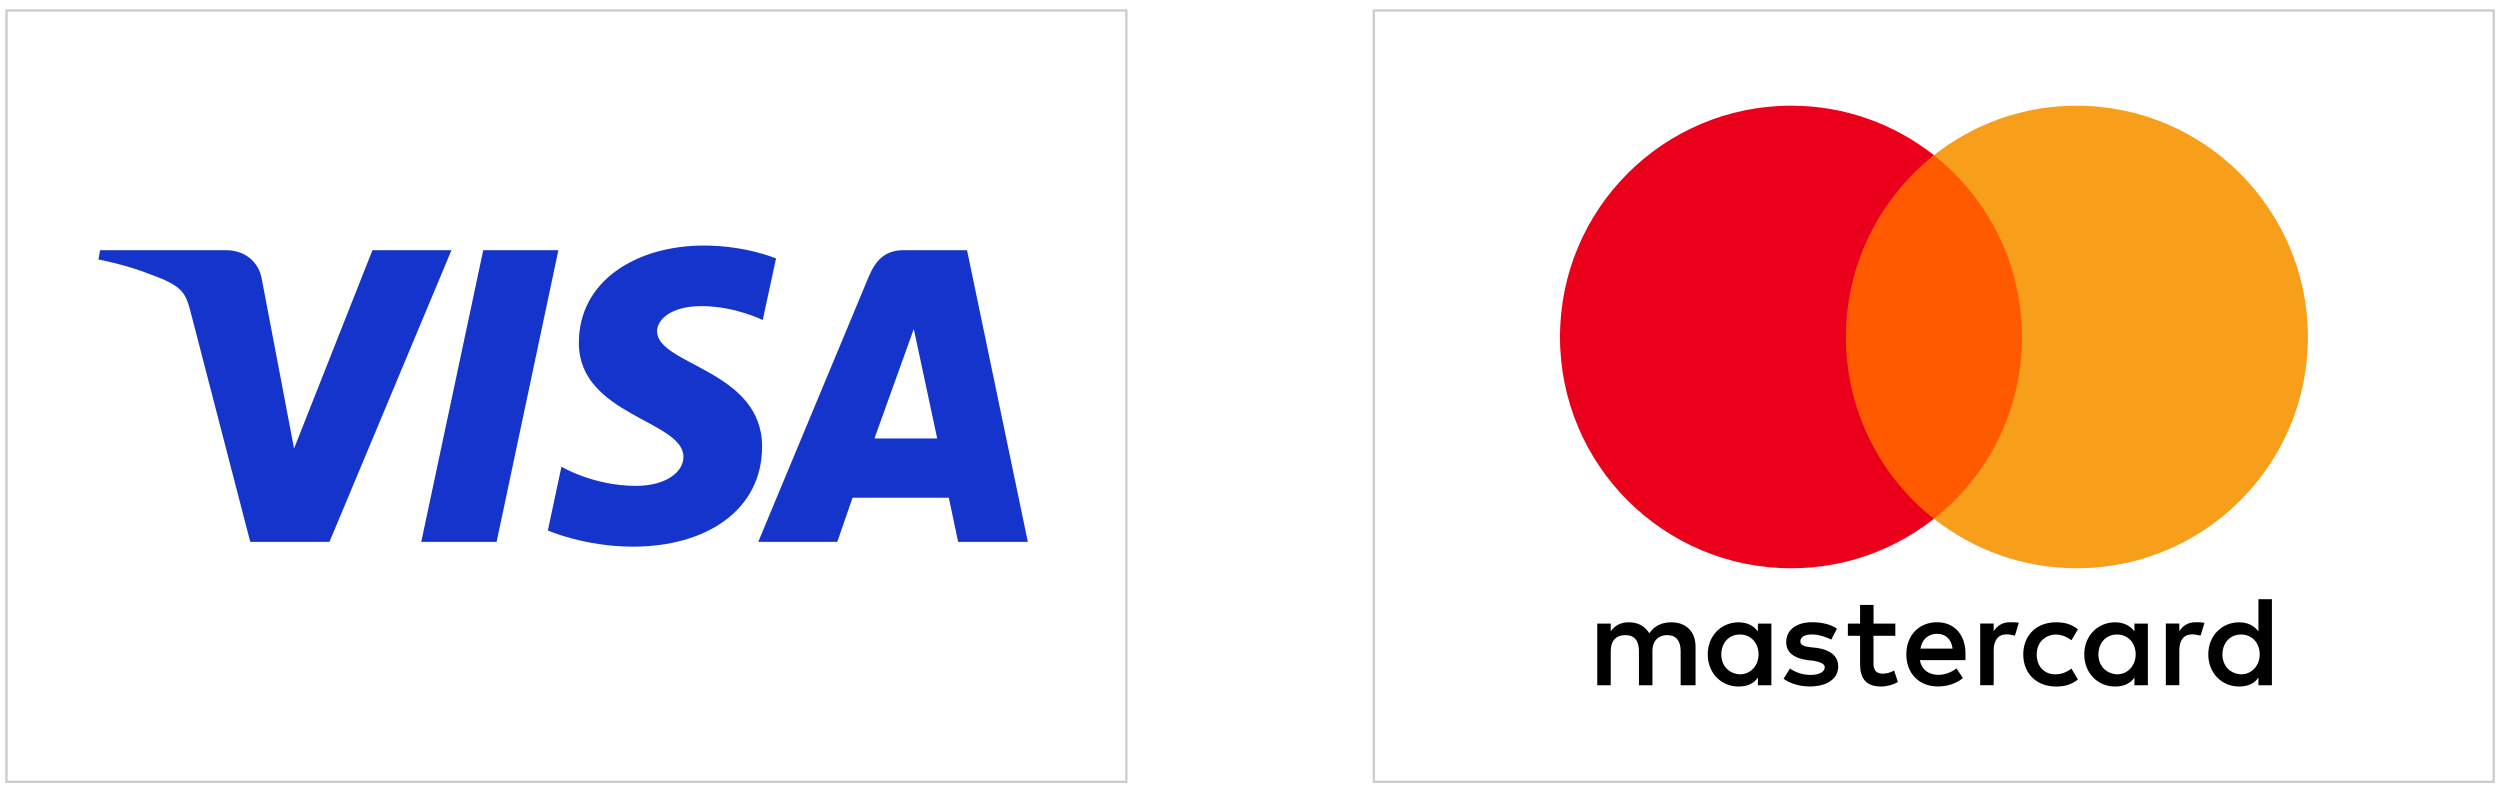
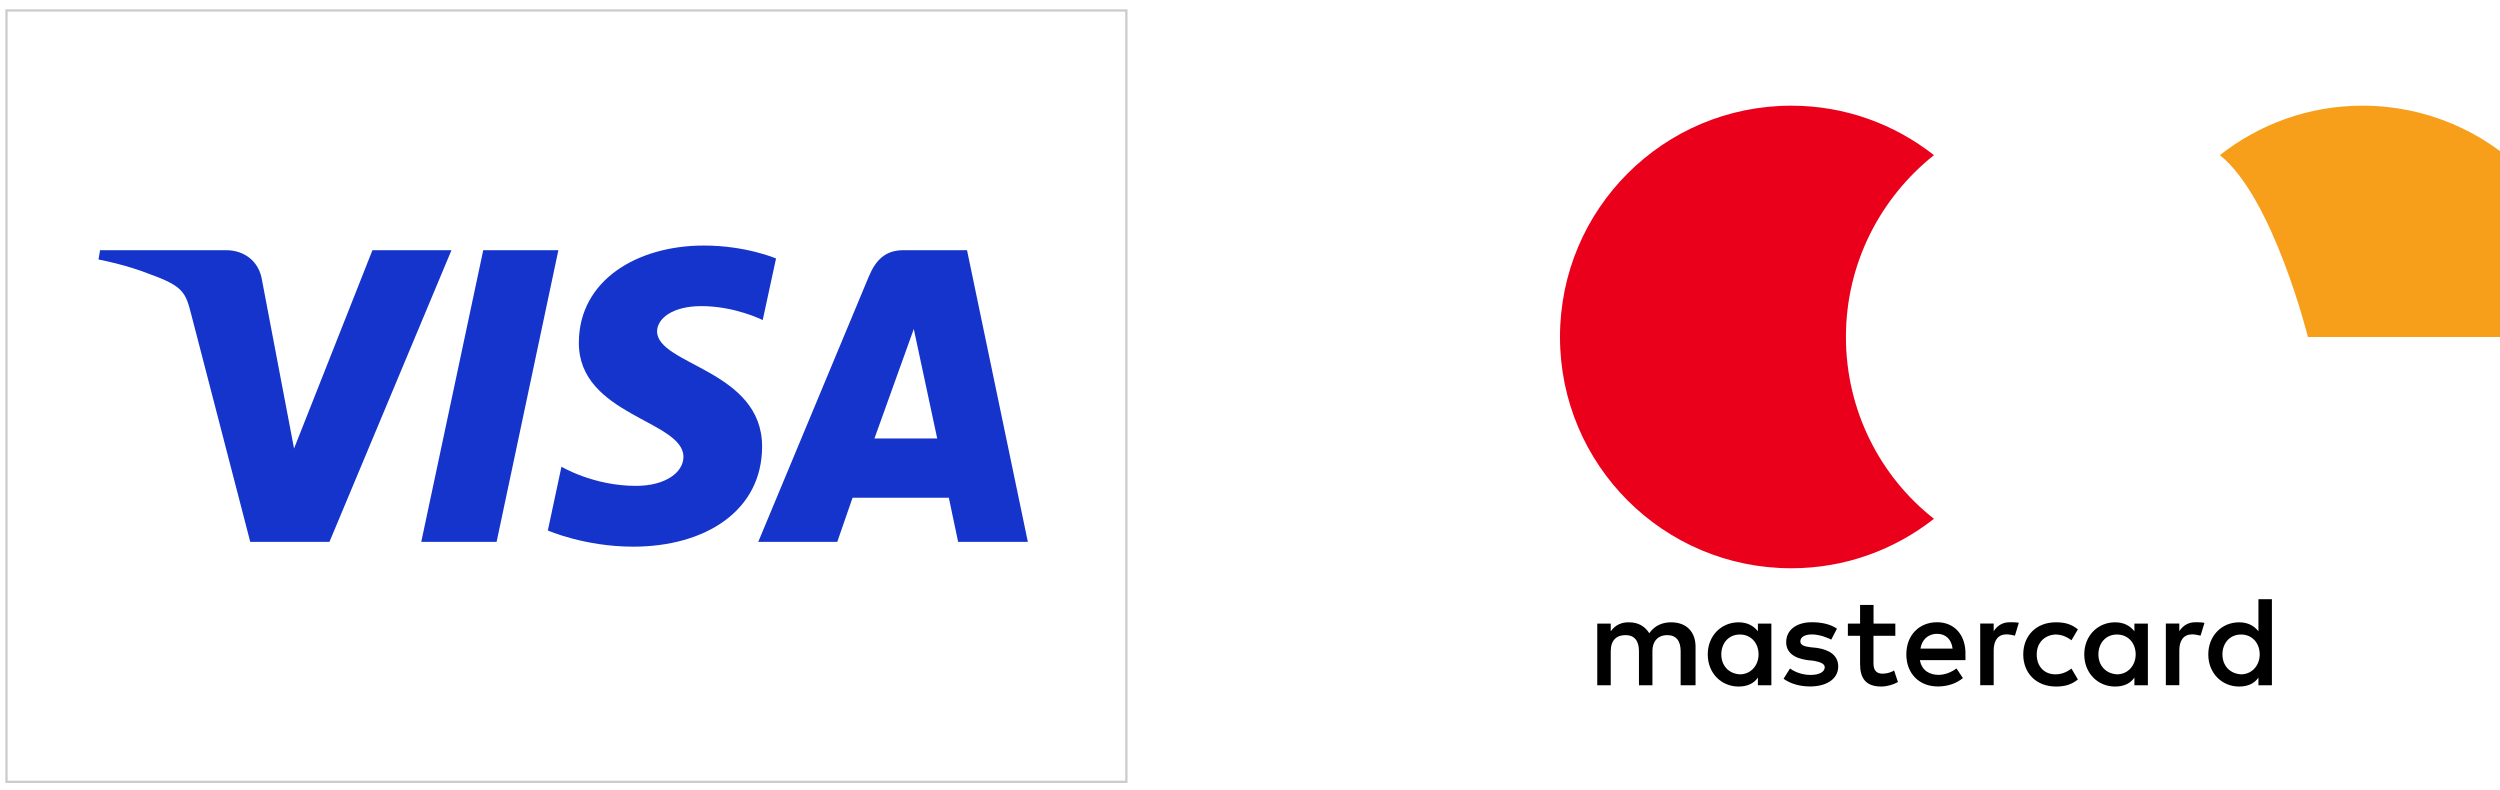
<svg xmlns="http://www.w3.org/2000/svg" id="Ebene_1" data-name="Ebene 1" viewBox="0 0 2152 680">
  <defs>
    <style>
      .cls-1 {
        fill: #1434cb;
      }

      .cls-2 {
        fill: #eb001b;
      }

      .cls-3 {
        fill: #ff5a00;
      }

      .cls-4 {
        fill: none;
        stroke: #ccc;
        stroke-miterlimit: 10;
        stroke-width: 2px;
      }

      .cls-5 {
        fill: #f79e1b;
      }
    </style>
  </defs>
  <rect class="cls-4" x="5.583" y="9" width="964" height="664" />
-   <rect class="cls-4" x="1182.583" y="9" width="964" height="664" />
  <g id="WW-VISA">
    <g id="Logo">
      <path id="path3789" class="cls-1" d="M605.843,211.365c-56.803,0-107.565,29.442-107.565,83.839,0,62.383,90.028,66.691,90.028,98.031,0,13.196-15.122,25.008-40.95,25.008-36.655,0-64.051-16.505-64.051-16.505l-11.722,54.892s31.56,13.942,73.46,13.942c62.104,0,110.972-30.888,110.972-86.214,0-65.918-90.403-70.099-90.403-99.187,0-10.337,12.414-21.663,38.168-21.663,29.059,0,52.766,12.004,52.766,12.004l11.472-53.017s-25.796-11.128-62.176-11.128h0ZM86.15,215.366l-1.375,8.002s23.897,4.374,45.42,13.098c27.713,10.004,29.687,15.828,34.354,33.917l50.86,196.061h68.178l105.033-251.078h-68.021l-67.49,170.71-27.54-144.701c-2.526-16.561-15.319-26.008-30.978-26.008h-108.44ZM415.971,215.366l-53.36,251.078h64.864l53.173-251.078h-64.676ZM777.741,215.366c-15.641,0-23.928,8.374-30.009,23.007l-95.03,228.071h68.021l13.16-38.012h82.87l8.003,38.012h60.019l-52.36-251.078h-54.673ZM786.587,283.2l20.163,94.217h-54.017l33.854-94.217h0Z" />
    </g>
  </g>
  <g id="WW-Mastercard">
    <g id="Logo-2" data-name="Logo">
      <path d="M1459.527,589.873v-33.183c0-12.693-7.732-21.005-21.005-21.005-6.637,0-13.853,2.191-18.814,9.407-3.866-6.057-9.407-9.407-17.719-9.407-5.541,0-11.082,1.675-15.464,7.732v-6.637h-11.598v53.093h11.598v-29.317c0-9.407,4.961-13.853,12.693-13.853s11.598,4.961,11.598,13.853v29.317h11.598v-29.317c0-9.407,5.541-13.853,12.693-13.853,7.732,0,11.598,4.961,11.598,13.853v29.317h12.822ZM1631.563,536.78h-18.814v-16.044h-11.598v16.044h-10.503v10.503h10.503v24.356c0,12.178,4.961,19.33,18.235,19.33,4.961,0,10.503-1.675,14.369-3.866l-3.351-9.987c-3.35,2.191-7.216,2.771-9.987,2.771-5.541,0-7.732-3.35-7.732-8.827v-23.776h18.814v-10.503h.064ZM1730.016,535.62c-6.637,0-11.082,3.35-13.853,7.732v-6.637h-11.598v53.093h11.598v-29.897c0-8.827,3.866-13.853,11.082-13.853,2.191,0,4.961.58,7.216,1.095l3.35-11.082c-2.32-.451-5.606-.451-7.796-.451h0ZM1581.241,541.161c-5.541-3.866-13.273-5.541-21.585-5.541-13.273,0-22.101,6.637-22.101,17.139,0,8.827,6.637,13.853,18.235,15.464l5.541.58c6.057,1.095,9.407,2.771,9.407,5.541,0,3.866-4.446,6.637-12.178,6.637s-13.853-2.771-17.719-5.541l-5.541,8.827c6.057,4.446,14.369,6.637,22.68,6.637,15.464,0,24.356-7.216,24.356-17.139,0-9.407-7.216-14.369-18.235-16.044l-5.541-.58c-4.961-.58-8.827-1.675-8.827-4.961,0-3.866,3.866-6.057,9.987-6.057,6.637,0,13.273,2.771,16.624,4.446l4.897-9.407h0ZM1889.81,535.62c-6.637,0-11.082,3.35-13.853,7.732v-6.637h-11.598v53.093h11.598v-29.897c0-8.827,3.866-13.853,11.083-13.853,2.191,0,4.961.58,7.216,1.095l3.351-10.954c-2.255-.58-5.541-.58-7.796-.58h0ZM1741.614,563.326c0,16.044,11.082,27.642,28.222,27.642,7.732,0,13.273-1.675,18.814-6.057l-5.541-9.407c-4.446,3.351-8.827,4.961-13.853,4.961-9.407,0-16.044-6.637-16.044-17.139,0-9.987,6.637-16.624,16.044-17.139,4.961,0,9.407,1.675,13.853,4.961l5.541-9.407c-5.541-4.446-11.082-6.057-18.814-6.057-17.139-.064-28.222,11.598-28.222,27.642h0ZM1848.895,563.326v-26.546h-11.598v6.637c-3.866-4.961-9.407-7.732-16.624-7.732-14.948,0-26.546,11.598-26.546,27.642s11.598,27.642,26.546,27.642c7.732,0,13.273-2.771,16.624-7.732v6.637h11.598v-26.546h0ZM1806.305,563.326c0-9.407,6.057-17.139,16.044-17.139,9.407,0,16.044,7.216,16.044,17.139,0,9.407-6.637,17.139-16.044,17.139-9.923-.58-16.044-7.796-16.044-17.139h0ZM1667.516,535.62c-15.464,0-26.546,11.082-26.546,27.642s11.082,27.642,27.126,27.642c7.732,0,15.464-2.191,21.585-7.216l-5.541-8.312c-4.446,3.35-9.987,5.541-15.464,5.541-7.216,0-14.369-3.351-16.044-12.693h39.24v-4.446c.515-17.075-9.472-28.157-24.356-28.157h0ZM1667.516,545.607c7.216,0,12.178,4.446,13.273,12.693h-27.642c1.095-7.152,6.057-12.693,14.369-12.693h0ZM1955.661,563.326v-47.552h-11.598v27.642c-3.866-4.961-9.407-7.732-16.624-7.732-14.948,0-26.546,11.598-26.546,27.642s11.598,27.642,26.546,27.642c7.732,0,13.273-2.771,16.624-7.732v6.637h11.598v-26.546h0ZM1913.07,563.326c0-9.407,6.057-17.139,16.044-17.139,9.407,0,16.044,7.216,16.044,17.139,0,9.407-6.637,17.139-16.044,17.139-9.987-.58-16.044-7.796-16.044-17.139h0ZM1524.797,563.326v-26.546h-11.598v6.637c-3.866-4.961-9.407-7.732-16.624-7.732-14.948,0-26.546,11.598-26.546,27.642s11.598,27.642,26.546,27.642c7.732,0,13.273-2.771,16.624-7.732v6.637h11.598v-26.546h0ZM1481.692,563.326c0-9.407,6.057-17.139,16.044-17.139,9.407,0,16.044,7.216,16.044,17.139,0,9.407-6.637,17.139-16.044,17.139-9.987-.58-16.044-7.796-16.044-17.139Z" />
      <g id="Group">
-         <rect id="rect19" class="cls-3" x="1577.375" y="133.558" width="174.227" height="313.015" />
        <path class="cls-2" d="M1588.972,290.066c0-63.595,29.897-120.039,75.773-156.508-33.763-26.546-76.353-42.59-122.809-42.59-110.052,0-199.098,89.046-199.098,199.098s89.046,199.098,199.098,199.098c46.456,0,89.046-16.044,122.809-42.59-45.941-35.954-75.773-92.912-75.773-156.508Z" />
-         <path id="path22" class="cls-5" d="M1986.653,290.066c0,110.052-89.046,199.098-199.098,199.098-46.456,0-89.046-16.044-122.809-42.59,46.456-36.534,75.773-92.912,75.773-156.508s-29.897-120.039-75.773-156.508c33.698-26.546,76.289-42.59,122.745-42.59,110.116,0,199.162,89.626,199.162,199.098Z" />
+         <path id="path22" class="cls-5" d="M1986.653,290.066s-29.897-120.039-75.773-156.508c33.698-26.546,76.289-42.59,122.745-42.59,110.116,0,199.162,89.626,199.162,199.098Z" />
      </g>
    </g>
  </g>
</svg>